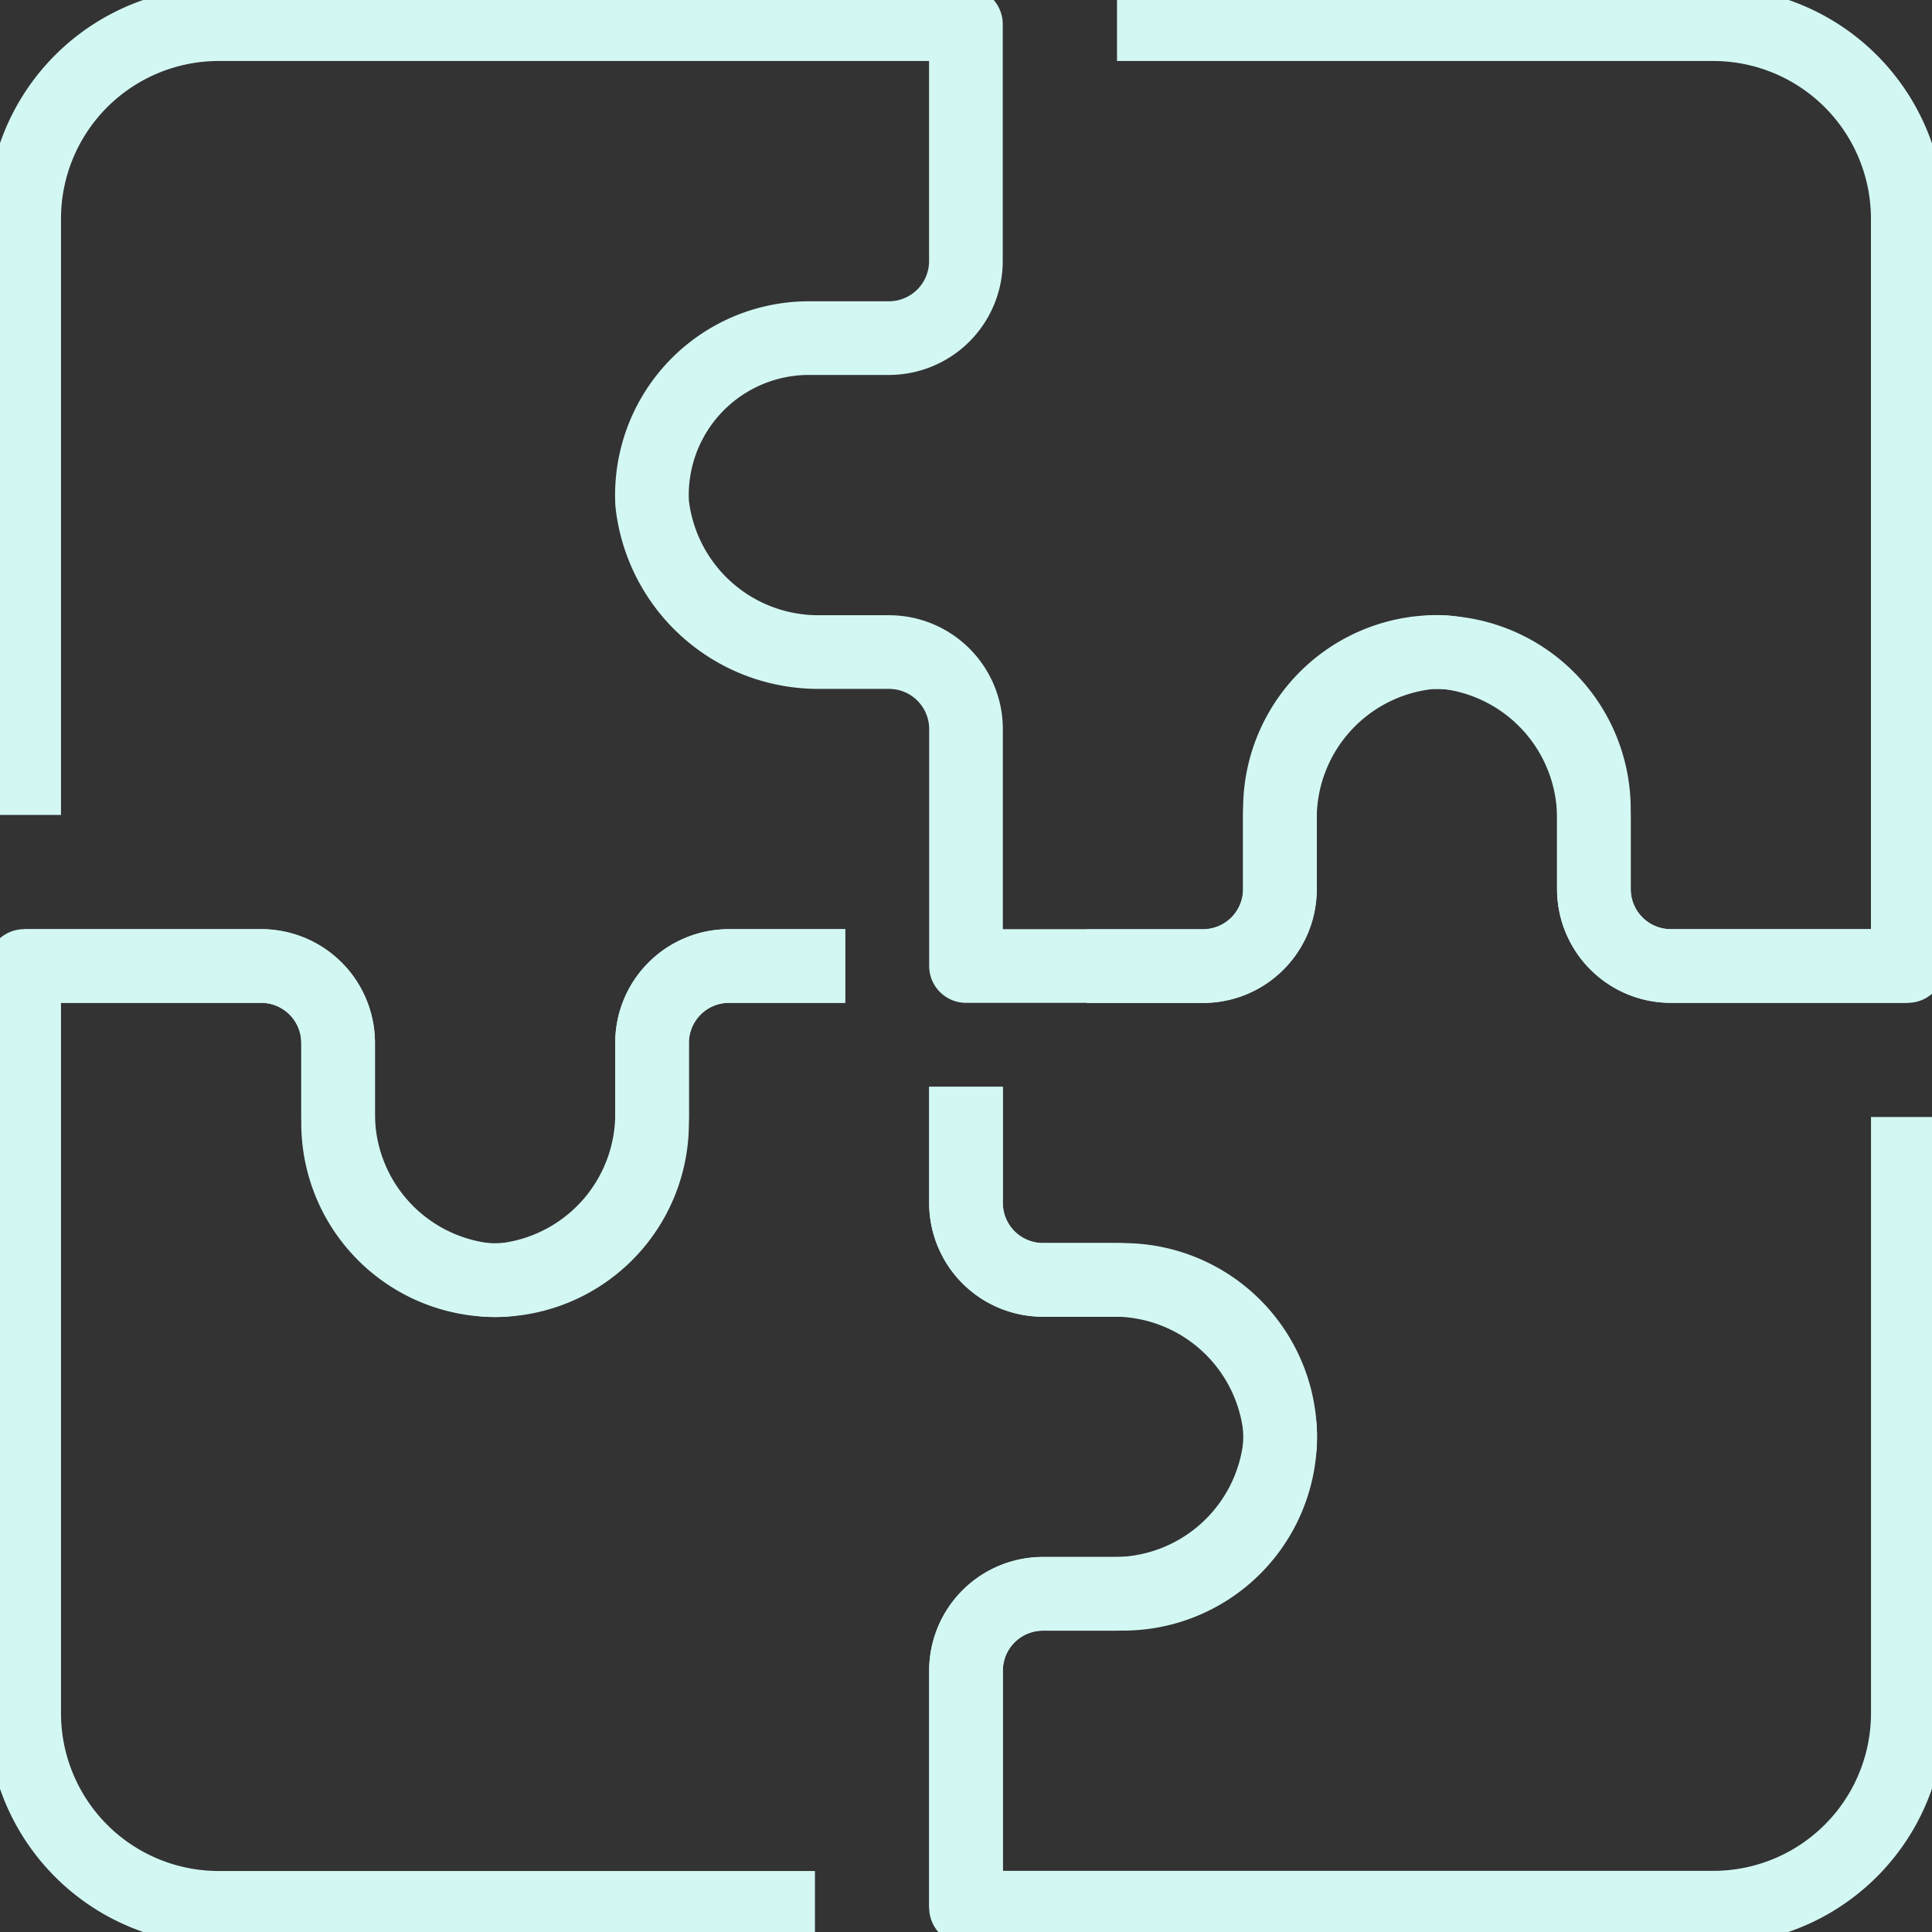
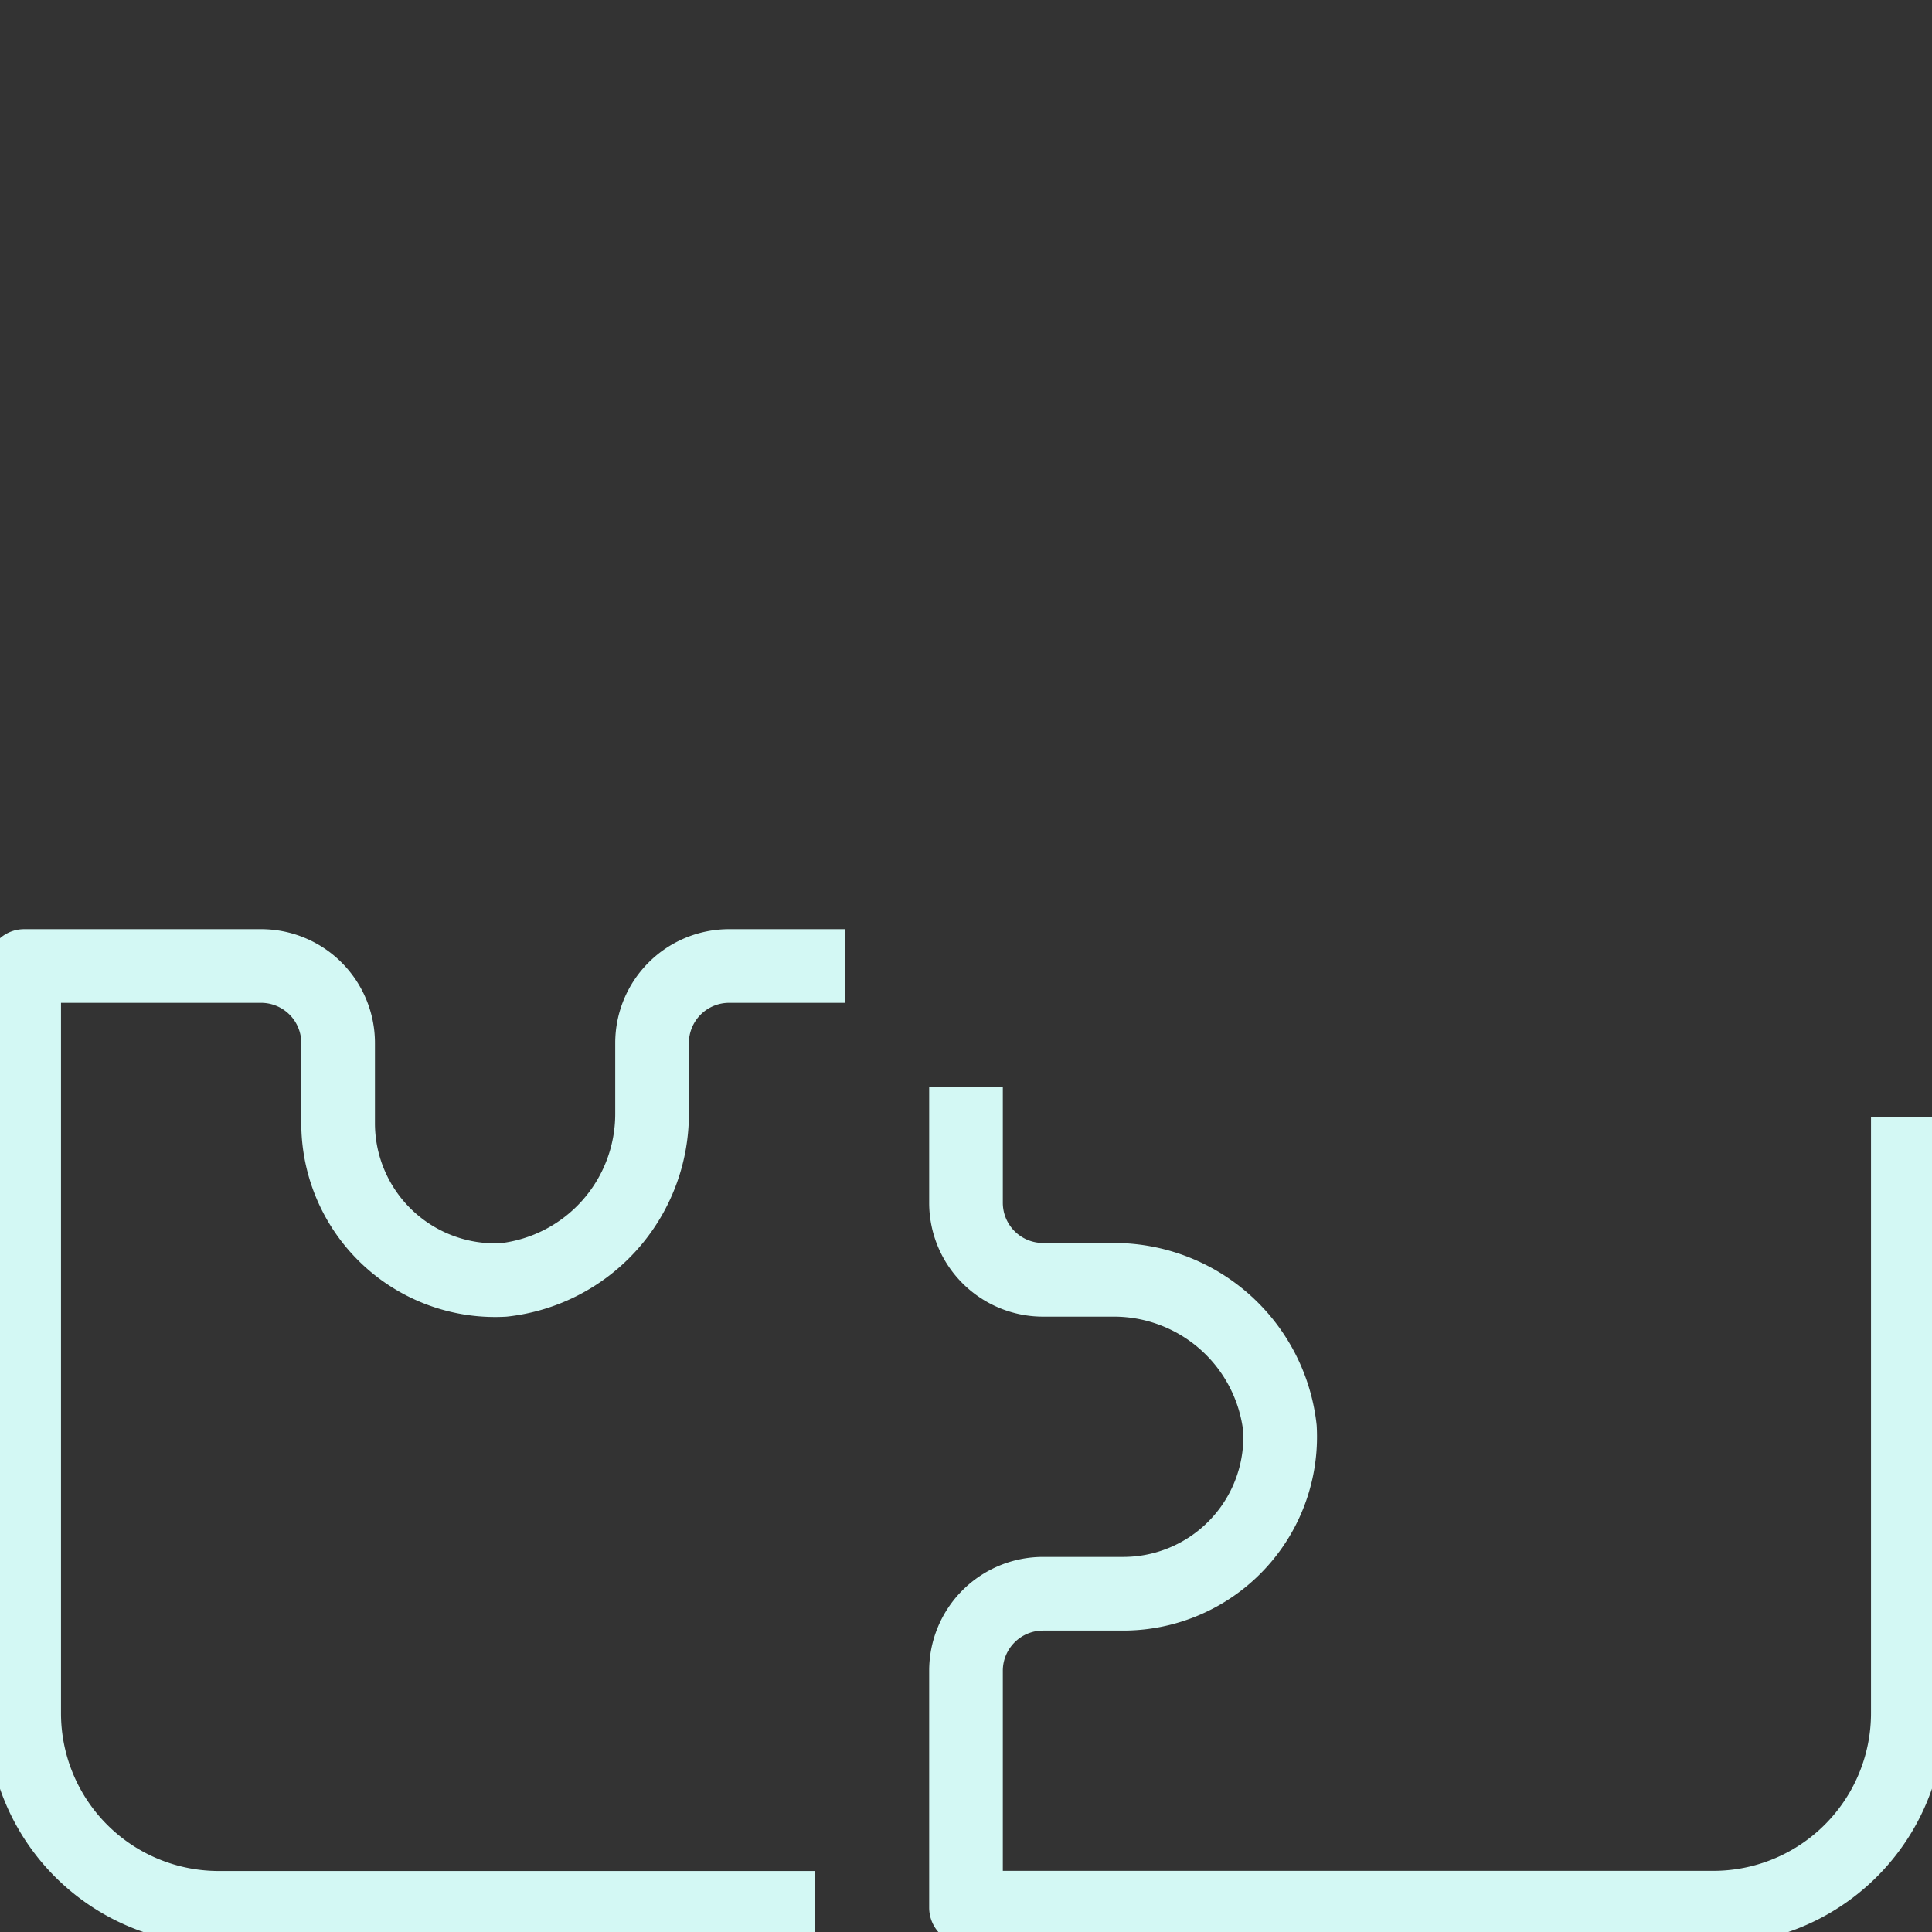
<svg xmlns="http://www.w3.org/2000/svg" width="41.964" height="41.964">
  <rect width="100%" height="100%" fill="#333333" stroke="none" />
  <defs>
    <clipPath id="a">
      <path data-name="長方形 24774" fill="none" stroke="#d3f8f4" d="M0 0h41.964v41.964H0z" />
    </clipPath>
  </defs>
  <g data-name="グループ 28119" clip-path="url(#a)" fill="none" stroke="#d3f8f4" stroke-linejoin="round" stroke-width="1.6">
-     <path data-name="パス 146917" d="M.525 20.982h5.151a1.669 1.669 0 011.668 1.673v1.546a3.63 3.63 0 003.226 3.6 3.41 3.41 0 003.593-3.405v-1.741a1.669 1.669 0 011.668-1.673h2.527" />
    <path data-name="パス 146918" d="M18.358 20.982h-2.522a1.673 1.673 0 00-1.673 1.673v1.546a3.629 3.629 0 01-3.226 3.6 3.41 3.41 0 01-3.593-3.4v-1.746a1.673 1.673 0 00-1.673-1.673H.525v16.231a4.226 4.226 0 004.226 4.226h12.95" />
-     <path data-name="パス 146919" d="M20.982 41.439v-5.151a1.669 1.669 0 011.673-1.668h1.546a3.63 3.63 0 003.6-3.226 3.41 3.41 0 00-3.405-3.593h-1.741a1.669 1.669 0 01-1.673-1.668v-2.527" />
    <path data-name="パス 146920" d="M20.982 23.606v2.519a1.673 1.673 0 001.673 1.673h1.546a3.629 3.629 0 013.6 3.226 3.409 3.409 0 01-3.4 3.593h-1.746a1.673 1.673 0 00-1.673 1.673v5.146h16.231a4.226 4.226 0 004.226-4.226V24.262" />
-     <path data-name="パス 146921" d="M41.439 20.982h-5.151a1.669 1.669 0 01-1.668-1.673v-1.544a3.63 3.63 0 00-3.226-3.6 3.41 3.41 0 00-3.593 3.411v1.737a1.669 1.669 0 01-1.668 1.673h-2.527" />
-     <path data-name="パス 146922" d="M24.262.525h12.95a4.227 4.227 0 014.226 4.226v16.231h-5.145a1.673 1.673 0 01-1.673-1.673v-1.737a3.41 3.41 0 00-3.593-3.4 3.629 3.629 0 00-3.227 3.6v1.544a1.672 1.672 0 01-1.675 1.666h-5.143v-5.146a1.673 1.673 0 00-1.673-1.673h-1.544a3.63 3.63 0 01-3.6-3.226 3.41 3.41 0 013.405-3.593h1.737a1.673 1.673 0 001.673-1.673V.525H4.751A4.226 4.226 0 00.525 4.751v12.95" />
  </g>
</svg>